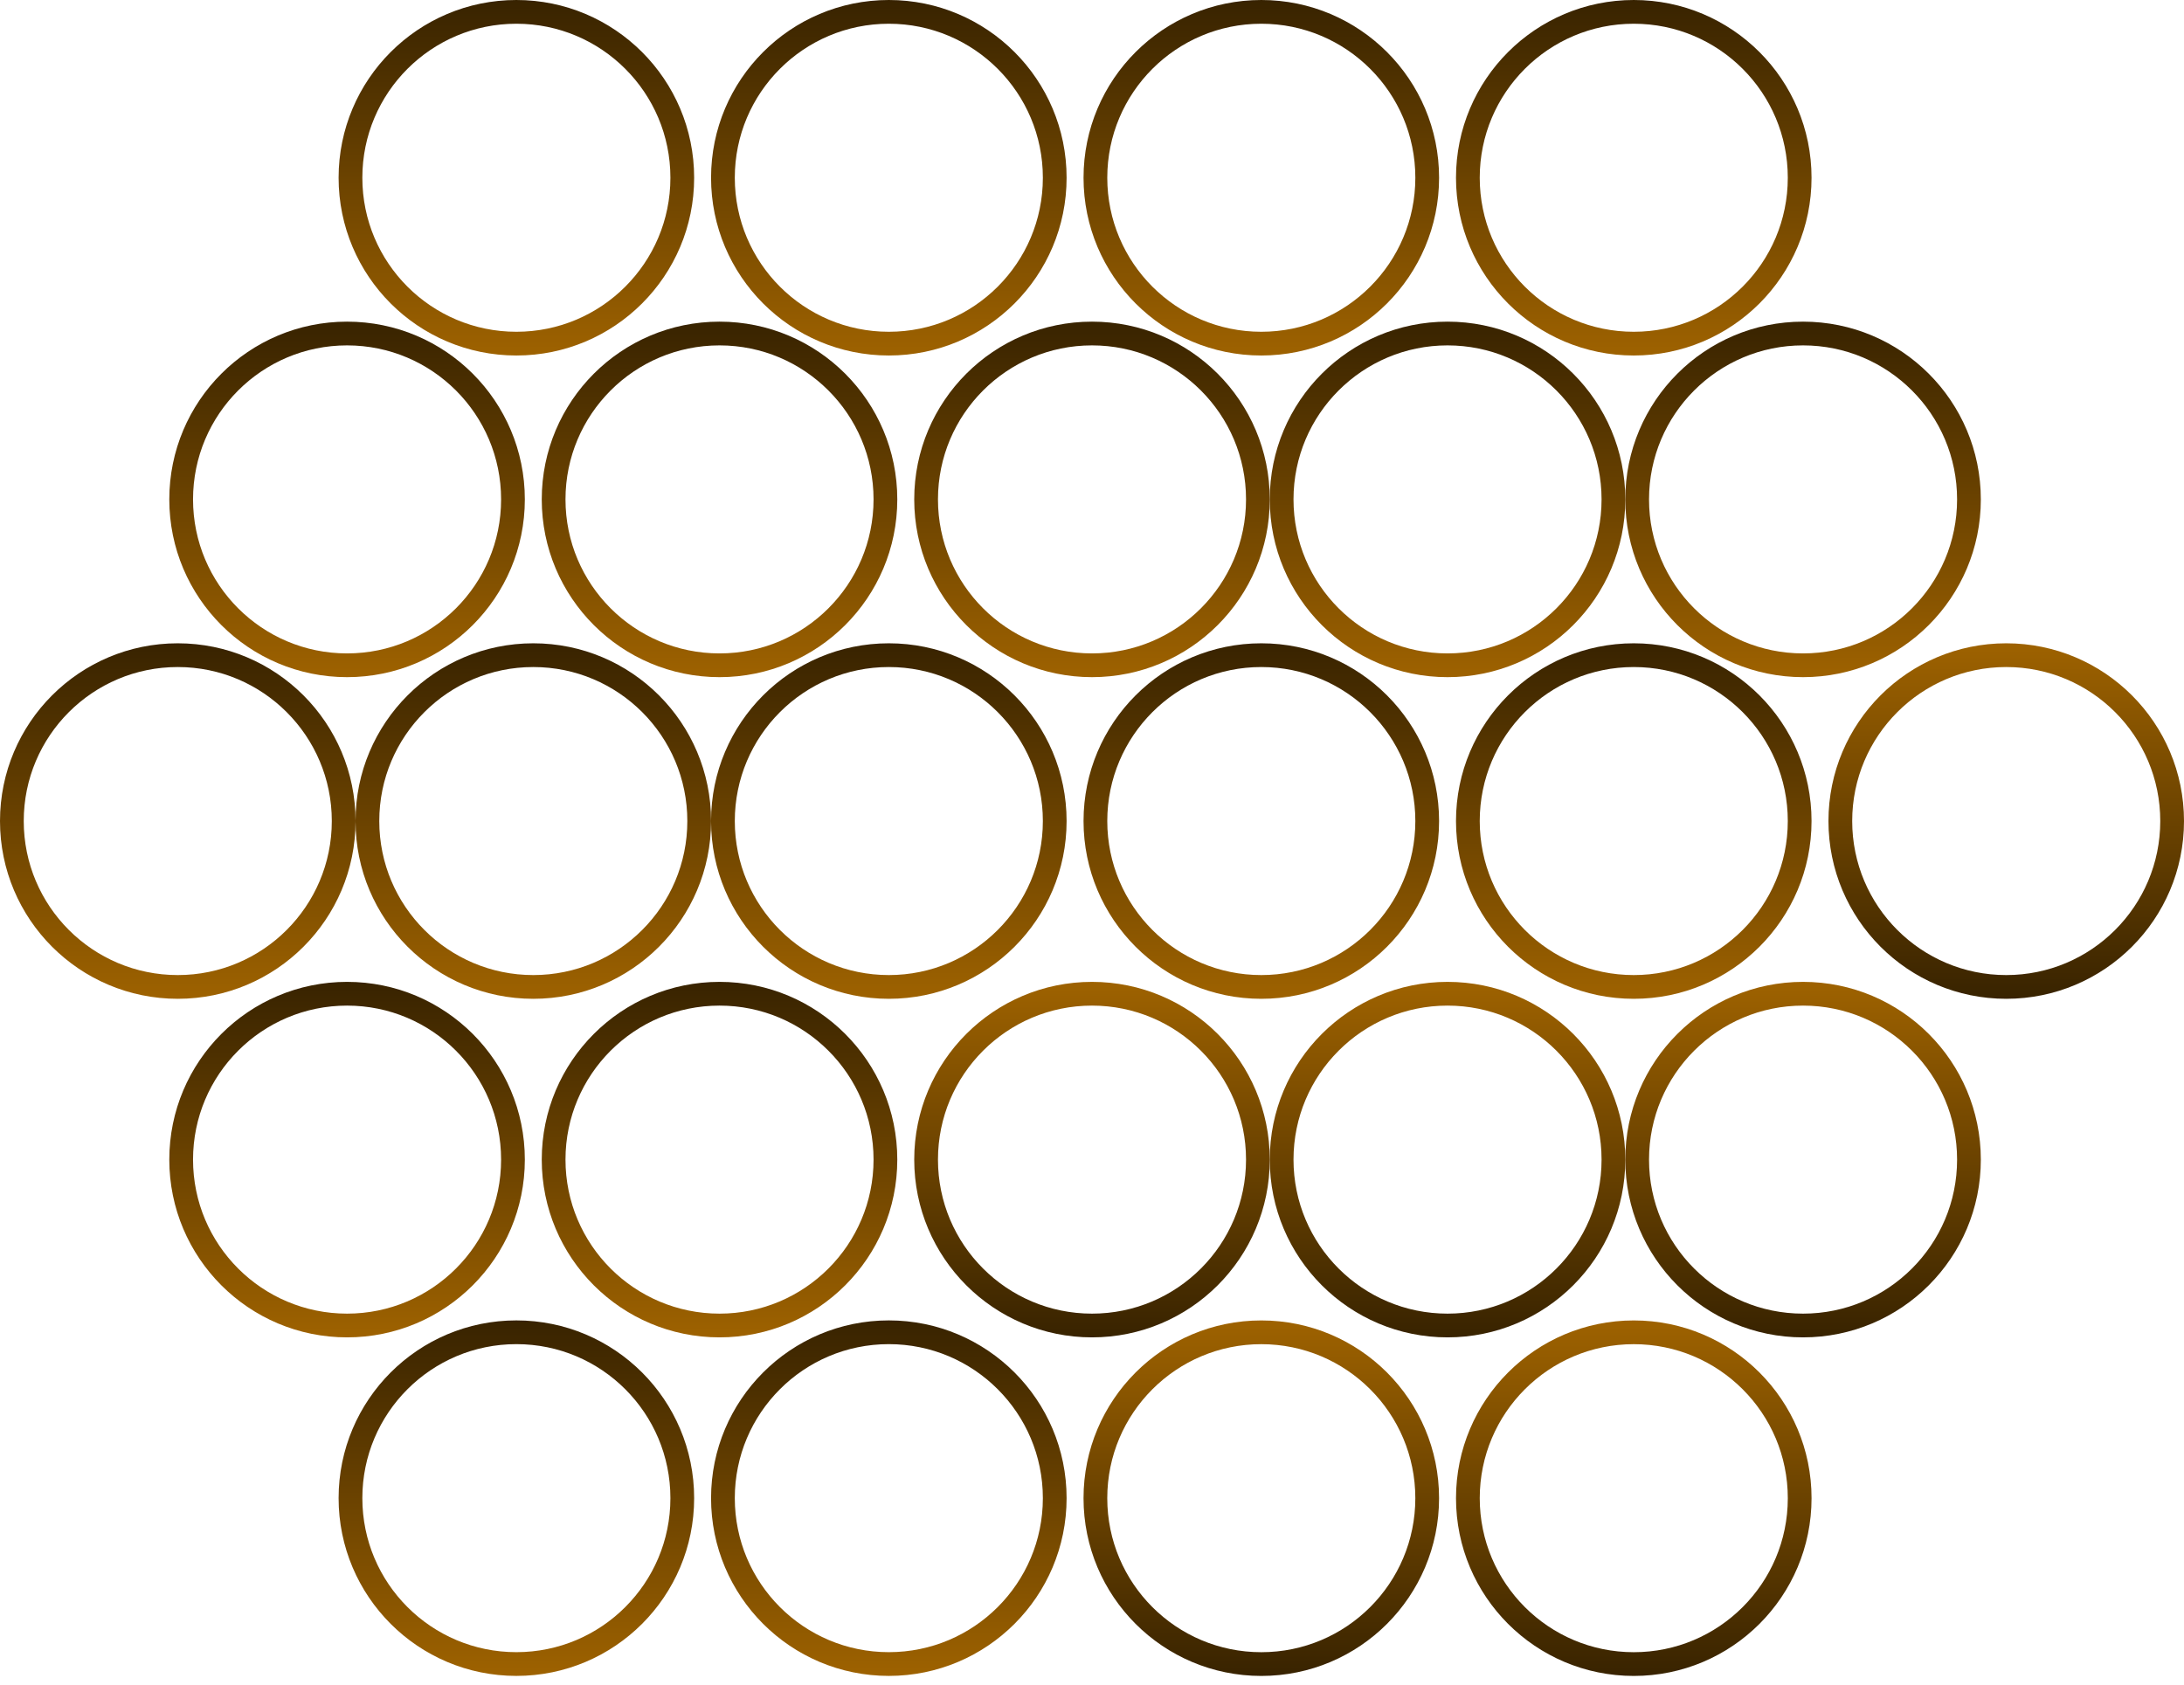
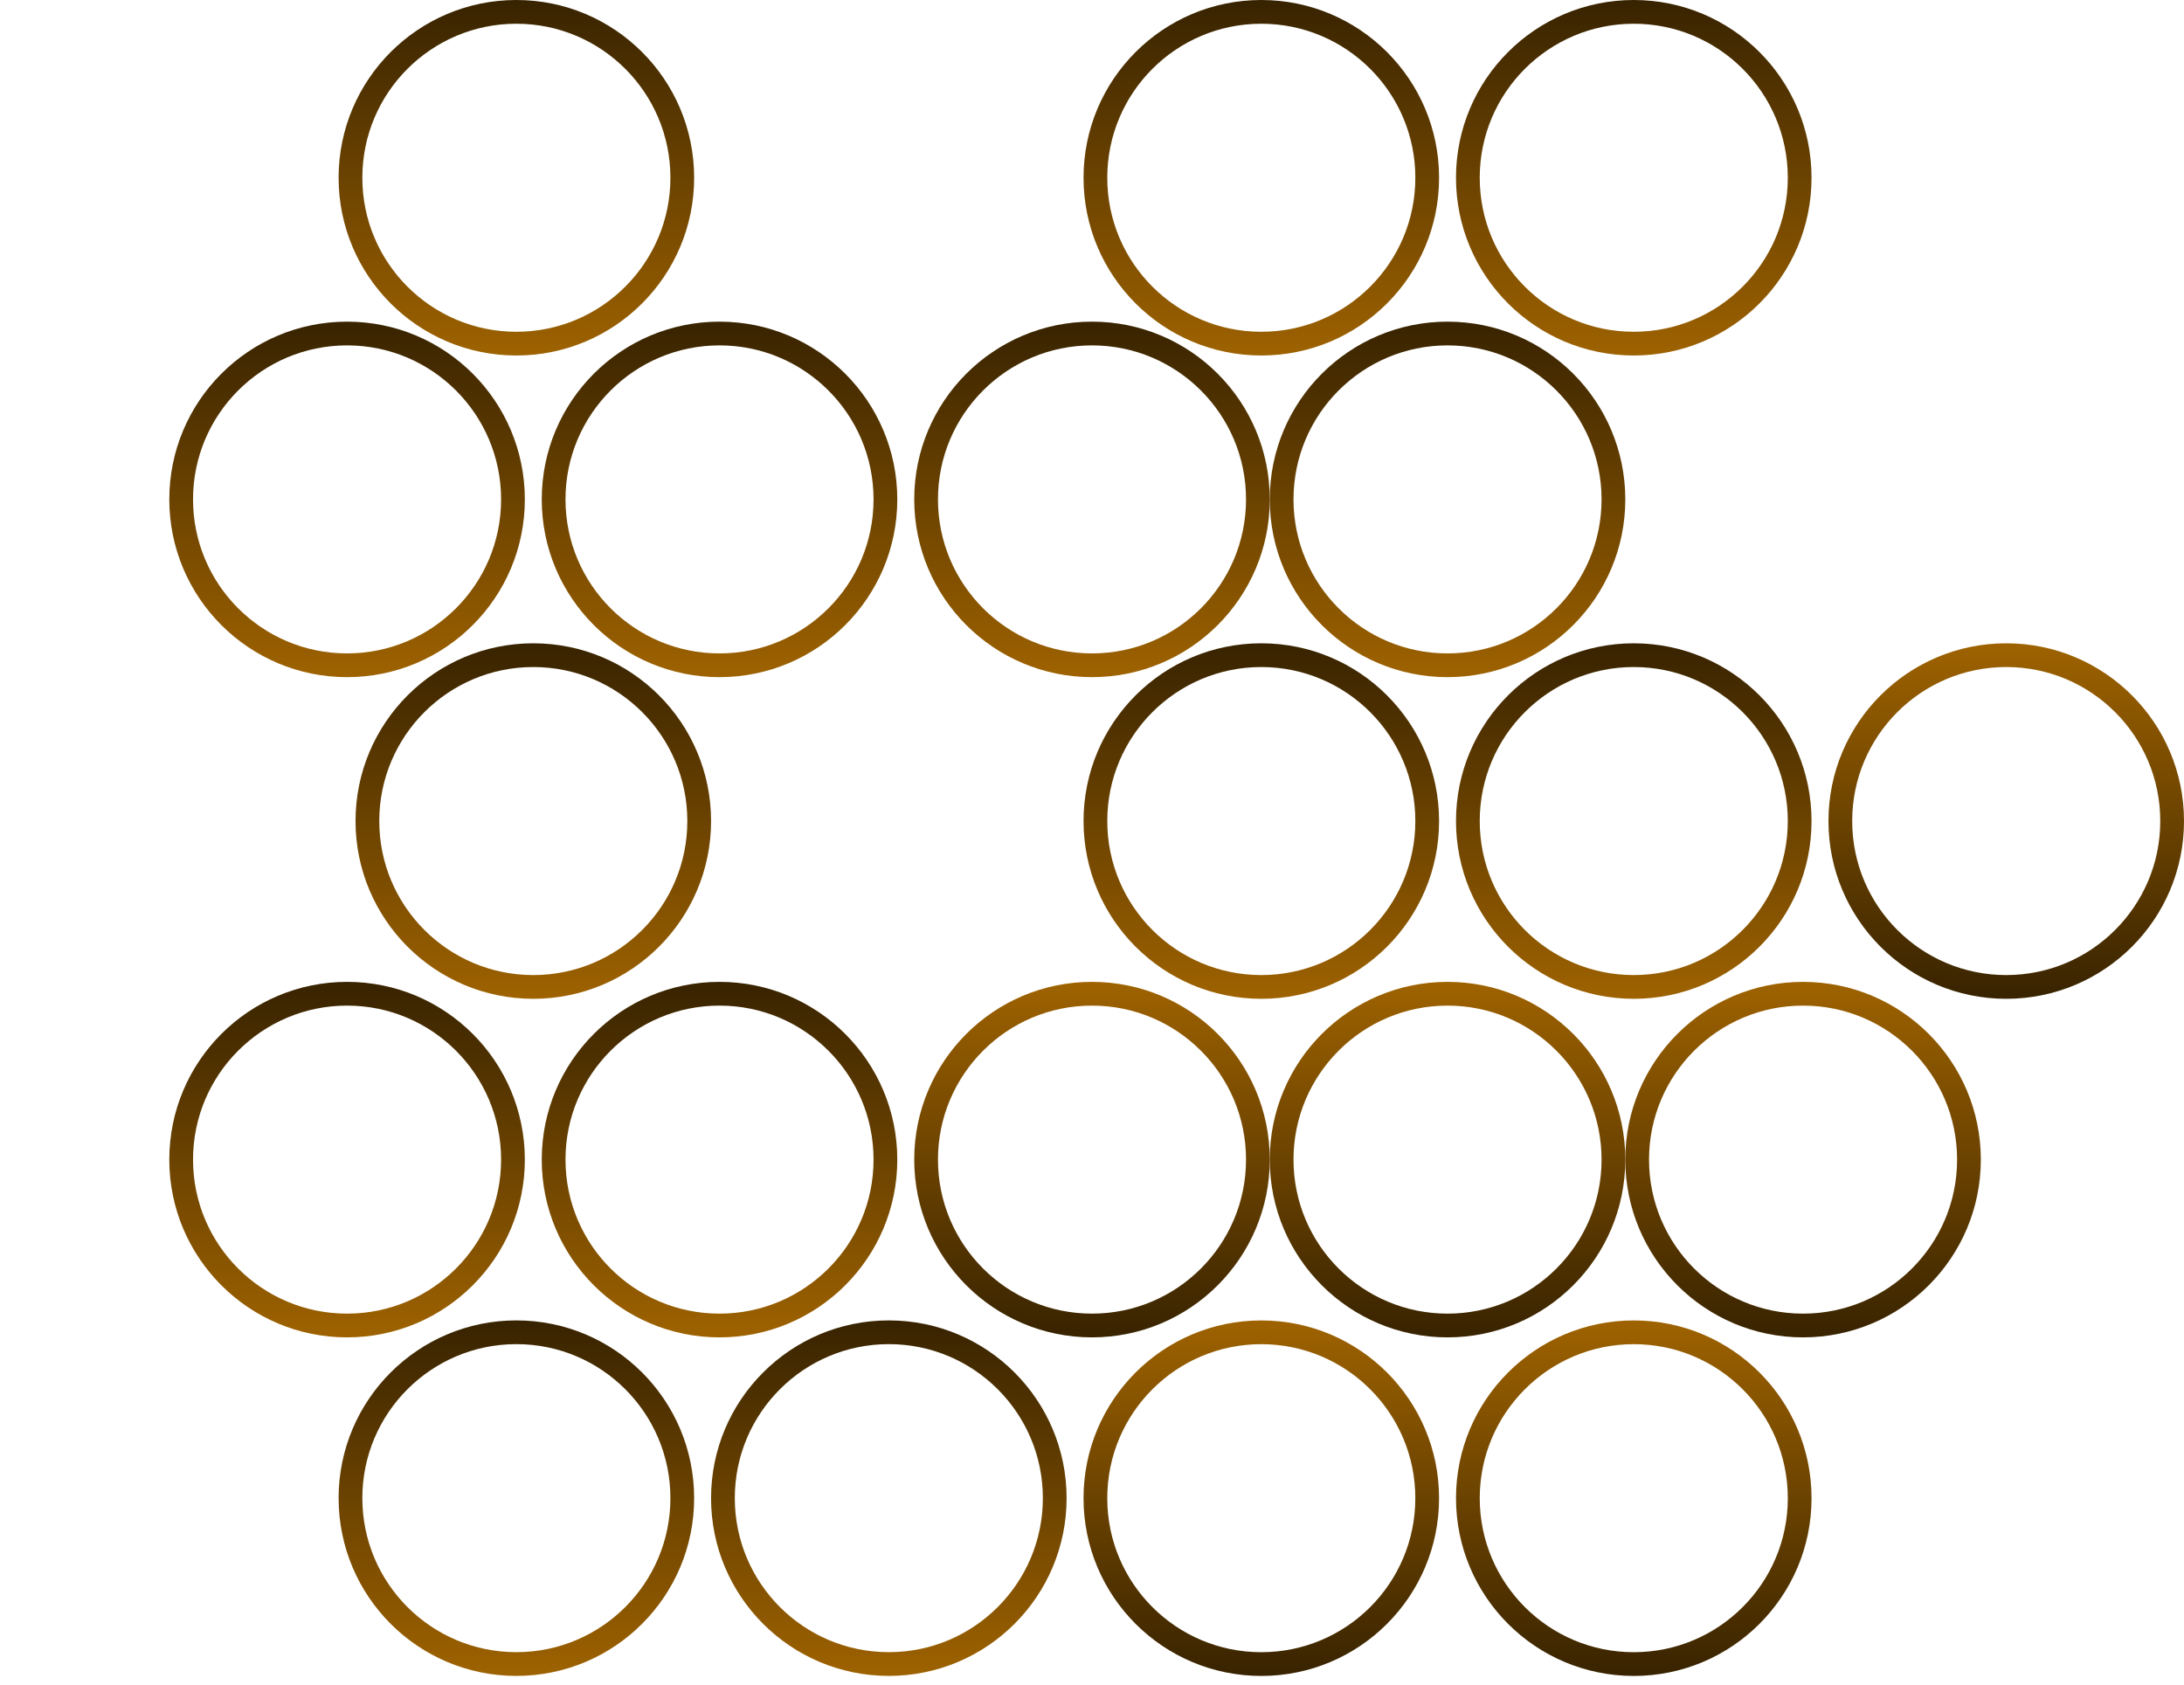
<svg xmlns="http://www.w3.org/2000/svg" width="184" height="142" viewBox="0 0 184 142" fill="none">
-   <circle cx="14.977" cy="69.18" r="13.977" stroke="url(#paint0_linear_1485_1757)" stroke-width="2" />
  <circle cx="92" cy="42.078" r="13.977" stroke="url(#paint1_linear_1485_1757)" stroke-width="2" />
  <circle cx="151.906" cy="97.707" r="13.977" transform="rotate(-180 151.906 97.707)" stroke="url(#paint2_linear_1485_1757)" stroke-width="2" />
  <circle cx="44.93" cy="69.18" r="13.977" stroke="url(#paint3_linear_1485_1757)" stroke-width="2" />
  <circle cx="121.953" cy="42.078" r="13.977" stroke="url(#paint4_linear_1485_1757)" stroke-width="2" />
  <circle cx="121.953" cy="97.707" r="13.977" transform="rotate(-180 121.953 97.707)" stroke="url(#paint5_linear_1485_1757)" stroke-width="2" />
-   <circle cx="74.883" cy="69.18" r="13.977" stroke="url(#paint6_linear_1485_1757)" stroke-width="2" />
-   <circle cx="151.906" cy="42.078" r="13.977" stroke="url(#paint7_linear_1485_1757)" stroke-width="2" />
  <circle cx="92" cy="97.707" r="13.977" transform="rotate(-180 92 97.707)" stroke="url(#paint8_linear_1485_1757)" stroke-width="2" />
  <circle cx="60.619" cy="97.707" r="13.977" stroke="url(#paint9_linear_1485_1757)" stroke-width="2" />
  <circle cx="137.643" cy="69.18" r="13.977" stroke="url(#paint10_linear_1485_1757)" stroke-width="2" />
-   <circle cx="74.883" cy="14.977" r="13.977" stroke="url(#paint11_linear_1485_1757)" stroke-width="2" />
  <circle cx="74.883" cy="126.231" r="13.977" stroke="url(#paint12_linear_1485_1757)" stroke-width="2" />
  <circle cx="29.24" cy="97.707" r="13.977" stroke="url(#paint13_linear_1485_1757)" stroke-width="2" />
  <circle cx="106.264" cy="69.18" r="13.977" stroke="url(#paint14_linear_1485_1757)" stroke-width="2" />
  <circle cx="43.504" cy="14.977" r="13.977" stroke="url(#paint15_linear_1485_1757)" stroke-width="2" />
  <circle cx="43.504" cy="126.231" r="13.977" stroke="url(#paint16_linear_1485_1757)" stroke-width="2" />
  <circle cx="29.24" cy="42.078" r="13.977" stroke="url(#paint17_linear_1485_1757)" stroke-width="2" />
  <circle cx="106.264" cy="14.977" r="13.977" stroke="url(#paint18_linear_1485_1757)" stroke-width="2" />
  <circle cx="137.644" cy="126.234" r="13.977" transform="rotate(-180 137.644 126.234)" stroke="url(#paint19_linear_1485_1757)" stroke-width="2" />
  <circle cx="169.023" cy="69.18" r="13.977" transform="rotate(-180 169.023 69.18)" stroke="url(#paint20_linear_1485_1757)" stroke-width="2" />
  <circle cx="60.619" cy="42.078" r="13.977" stroke="url(#paint21_linear_1485_1757)" stroke-width="2" />
  <circle cx="137.643" cy="14.977" r="13.977" stroke="url(#paint22_linear_1485_1757)" stroke-width="2" />
  <circle cx="106.263" cy="126.234" r="13.977" transform="rotate(-180 106.263 126.234)" stroke="url(#paint23_linear_1485_1757)" stroke-width="2" />
  <defs>
    <linearGradient id="paint0_linear_1485_1757" x1="14.977" y1="54.203" x2="14.977" y2="84.157" gradientUnits="userSpaceOnUse">
      <stop stop-color="#382300" />
      <stop offset="1" stop-color="#9E6200" />
    </linearGradient>
    <linearGradient id="paint1_linear_1485_1757" x1="92" y1="27.102" x2="92" y2="57.055" gradientUnits="userSpaceOnUse">
      <stop stop-color="#382300" />
      <stop offset="1" stop-color="#9E6200" />
    </linearGradient>
    <linearGradient id="paint2_linear_1485_1757" x1="151.906" y1="82.73" x2="151.906" y2="112.684" gradientUnits="userSpaceOnUse">
      <stop stop-color="#382300" />
      <stop offset="1" stop-color="#9E6200" />
    </linearGradient>
    <linearGradient id="paint3_linear_1485_1757" x1="44.93" y1="54.203" x2="44.93" y2="84.157" gradientUnits="userSpaceOnUse">
      <stop stop-color="#382300" />
      <stop offset="1" stop-color="#9E6200" />
    </linearGradient>
    <linearGradient id="paint4_linear_1485_1757" x1="121.953" y1="27.102" x2="121.953" y2="57.055" gradientUnits="userSpaceOnUse">
      <stop stop-color="#382300" />
      <stop offset="1" stop-color="#9E6200" />
    </linearGradient>
    <linearGradient id="paint5_linear_1485_1757" x1="121.953" y1="82.73" x2="121.953" y2="112.684" gradientUnits="userSpaceOnUse">
      <stop stop-color="#382300" />
      <stop offset="1" stop-color="#9E6200" />
    </linearGradient>
    <linearGradient id="paint6_linear_1485_1757" x1="74.883" y1="54.203" x2="74.883" y2="84.157" gradientUnits="userSpaceOnUse">
      <stop stop-color="#382300" />
      <stop offset="1" stop-color="#9E6200" />
    </linearGradient>
    <linearGradient id="paint7_linear_1485_1757" x1="151.906" y1="27.102" x2="151.906" y2="57.055" gradientUnits="userSpaceOnUse">
      <stop stop-color="#382300" />
      <stop offset="1" stop-color="#9E6200" />
    </linearGradient>
    <linearGradient id="paint8_linear_1485_1757" x1="92" y1="82.73" x2="92" y2="112.684" gradientUnits="userSpaceOnUse">
      <stop stop-color="#382300" />
      <stop offset="1" stop-color="#9E6200" />
    </linearGradient>
    <linearGradient id="paint9_linear_1485_1757" x1="60.619" y1="82.731" x2="60.619" y2="112.684" gradientUnits="userSpaceOnUse">
      <stop stop-color="#382300" />
      <stop offset="1" stop-color="#9E6200" />
    </linearGradient>
    <linearGradient id="paint10_linear_1485_1757" x1="137.643" y1="54.203" x2="137.643" y2="84.157" gradientUnits="userSpaceOnUse">
      <stop stop-color="#382300" />
      <stop offset="1" stop-color="#9E6200" />
    </linearGradient>
    <linearGradient id="paint11_linear_1485_1757" x1="74.883" y1="0" x2="74.883" y2="29.953" gradientUnits="userSpaceOnUse">
      <stop stop-color="#382300" />
      <stop offset="1" stop-color="#9E6200" />
    </linearGradient>
    <linearGradient id="paint12_linear_1485_1757" x1="74.883" y1="111.254" x2="74.883" y2="141.207" gradientUnits="userSpaceOnUse">
      <stop stop-color="#382300" />
      <stop offset="1" stop-color="#9E6200" />
    </linearGradient>
    <linearGradient id="paint13_linear_1485_1757" x1="29.24" y1="82.731" x2="29.24" y2="112.684" gradientUnits="userSpaceOnUse">
      <stop stop-color="#382300" />
      <stop offset="1" stop-color="#9E6200" />
    </linearGradient>
    <linearGradient id="paint14_linear_1485_1757" x1="106.264" y1="54.203" x2="106.264" y2="84.157" gradientUnits="userSpaceOnUse">
      <stop stop-color="#382300" />
      <stop offset="1" stop-color="#9E6200" />
    </linearGradient>
    <linearGradient id="paint15_linear_1485_1757" x1="43.504" y1="0" x2="43.504" y2="29.953" gradientUnits="userSpaceOnUse">
      <stop stop-color="#382300" />
      <stop offset="1" stop-color="#9E6200" />
    </linearGradient>
    <linearGradient id="paint16_linear_1485_1757" x1="43.504" y1="111.254" x2="43.504" y2="141.207" gradientUnits="userSpaceOnUse">
      <stop stop-color="#382300" />
      <stop offset="1" stop-color="#9E6200" />
    </linearGradient>
    <linearGradient id="paint17_linear_1485_1757" x1="29.24" y1="27.102" x2="29.24" y2="57.055" gradientUnits="userSpaceOnUse">
      <stop stop-color="#382300" />
      <stop offset="1" stop-color="#9E6200" />
    </linearGradient>
    <linearGradient id="paint18_linear_1485_1757" x1="106.264" y1="0" x2="106.264" y2="29.953" gradientUnits="userSpaceOnUse">
      <stop stop-color="#382300" />
      <stop offset="1" stop-color="#9E6200" />
    </linearGradient>
    <linearGradient id="paint19_linear_1485_1757" x1="137.644" y1="111.257" x2="137.644" y2="141.211" gradientUnits="userSpaceOnUse">
      <stop stop-color="#382300" />
      <stop offset="1" stop-color="#9E6200" />
    </linearGradient>
    <linearGradient id="paint20_linear_1485_1757" x1="169.023" y1="54.203" x2="169.023" y2="84.156" gradientUnits="userSpaceOnUse">
      <stop stop-color="#382300" />
      <stop offset="1" stop-color="#9E6200" />
    </linearGradient>
    <linearGradient id="paint21_linear_1485_1757" x1="60.619" y1="27.102" x2="60.619" y2="57.055" gradientUnits="userSpaceOnUse">
      <stop stop-color="#382300" />
      <stop offset="1" stop-color="#9E6200" />
    </linearGradient>
    <linearGradient id="paint22_linear_1485_1757" x1="137.643" y1="0" x2="137.643" y2="29.953" gradientUnits="userSpaceOnUse">
      <stop stop-color="#382300" />
      <stop offset="1" stop-color="#9E6200" />
    </linearGradient>
    <linearGradient id="paint23_linear_1485_1757" x1="106.263" y1="111.257" x2="106.263" y2="141.211" gradientUnits="userSpaceOnUse">
      <stop stop-color="#382300" />
      <stop offset="1" stop-color="#9E6200" />
    </linearGradient>
  </defs>
</svg>